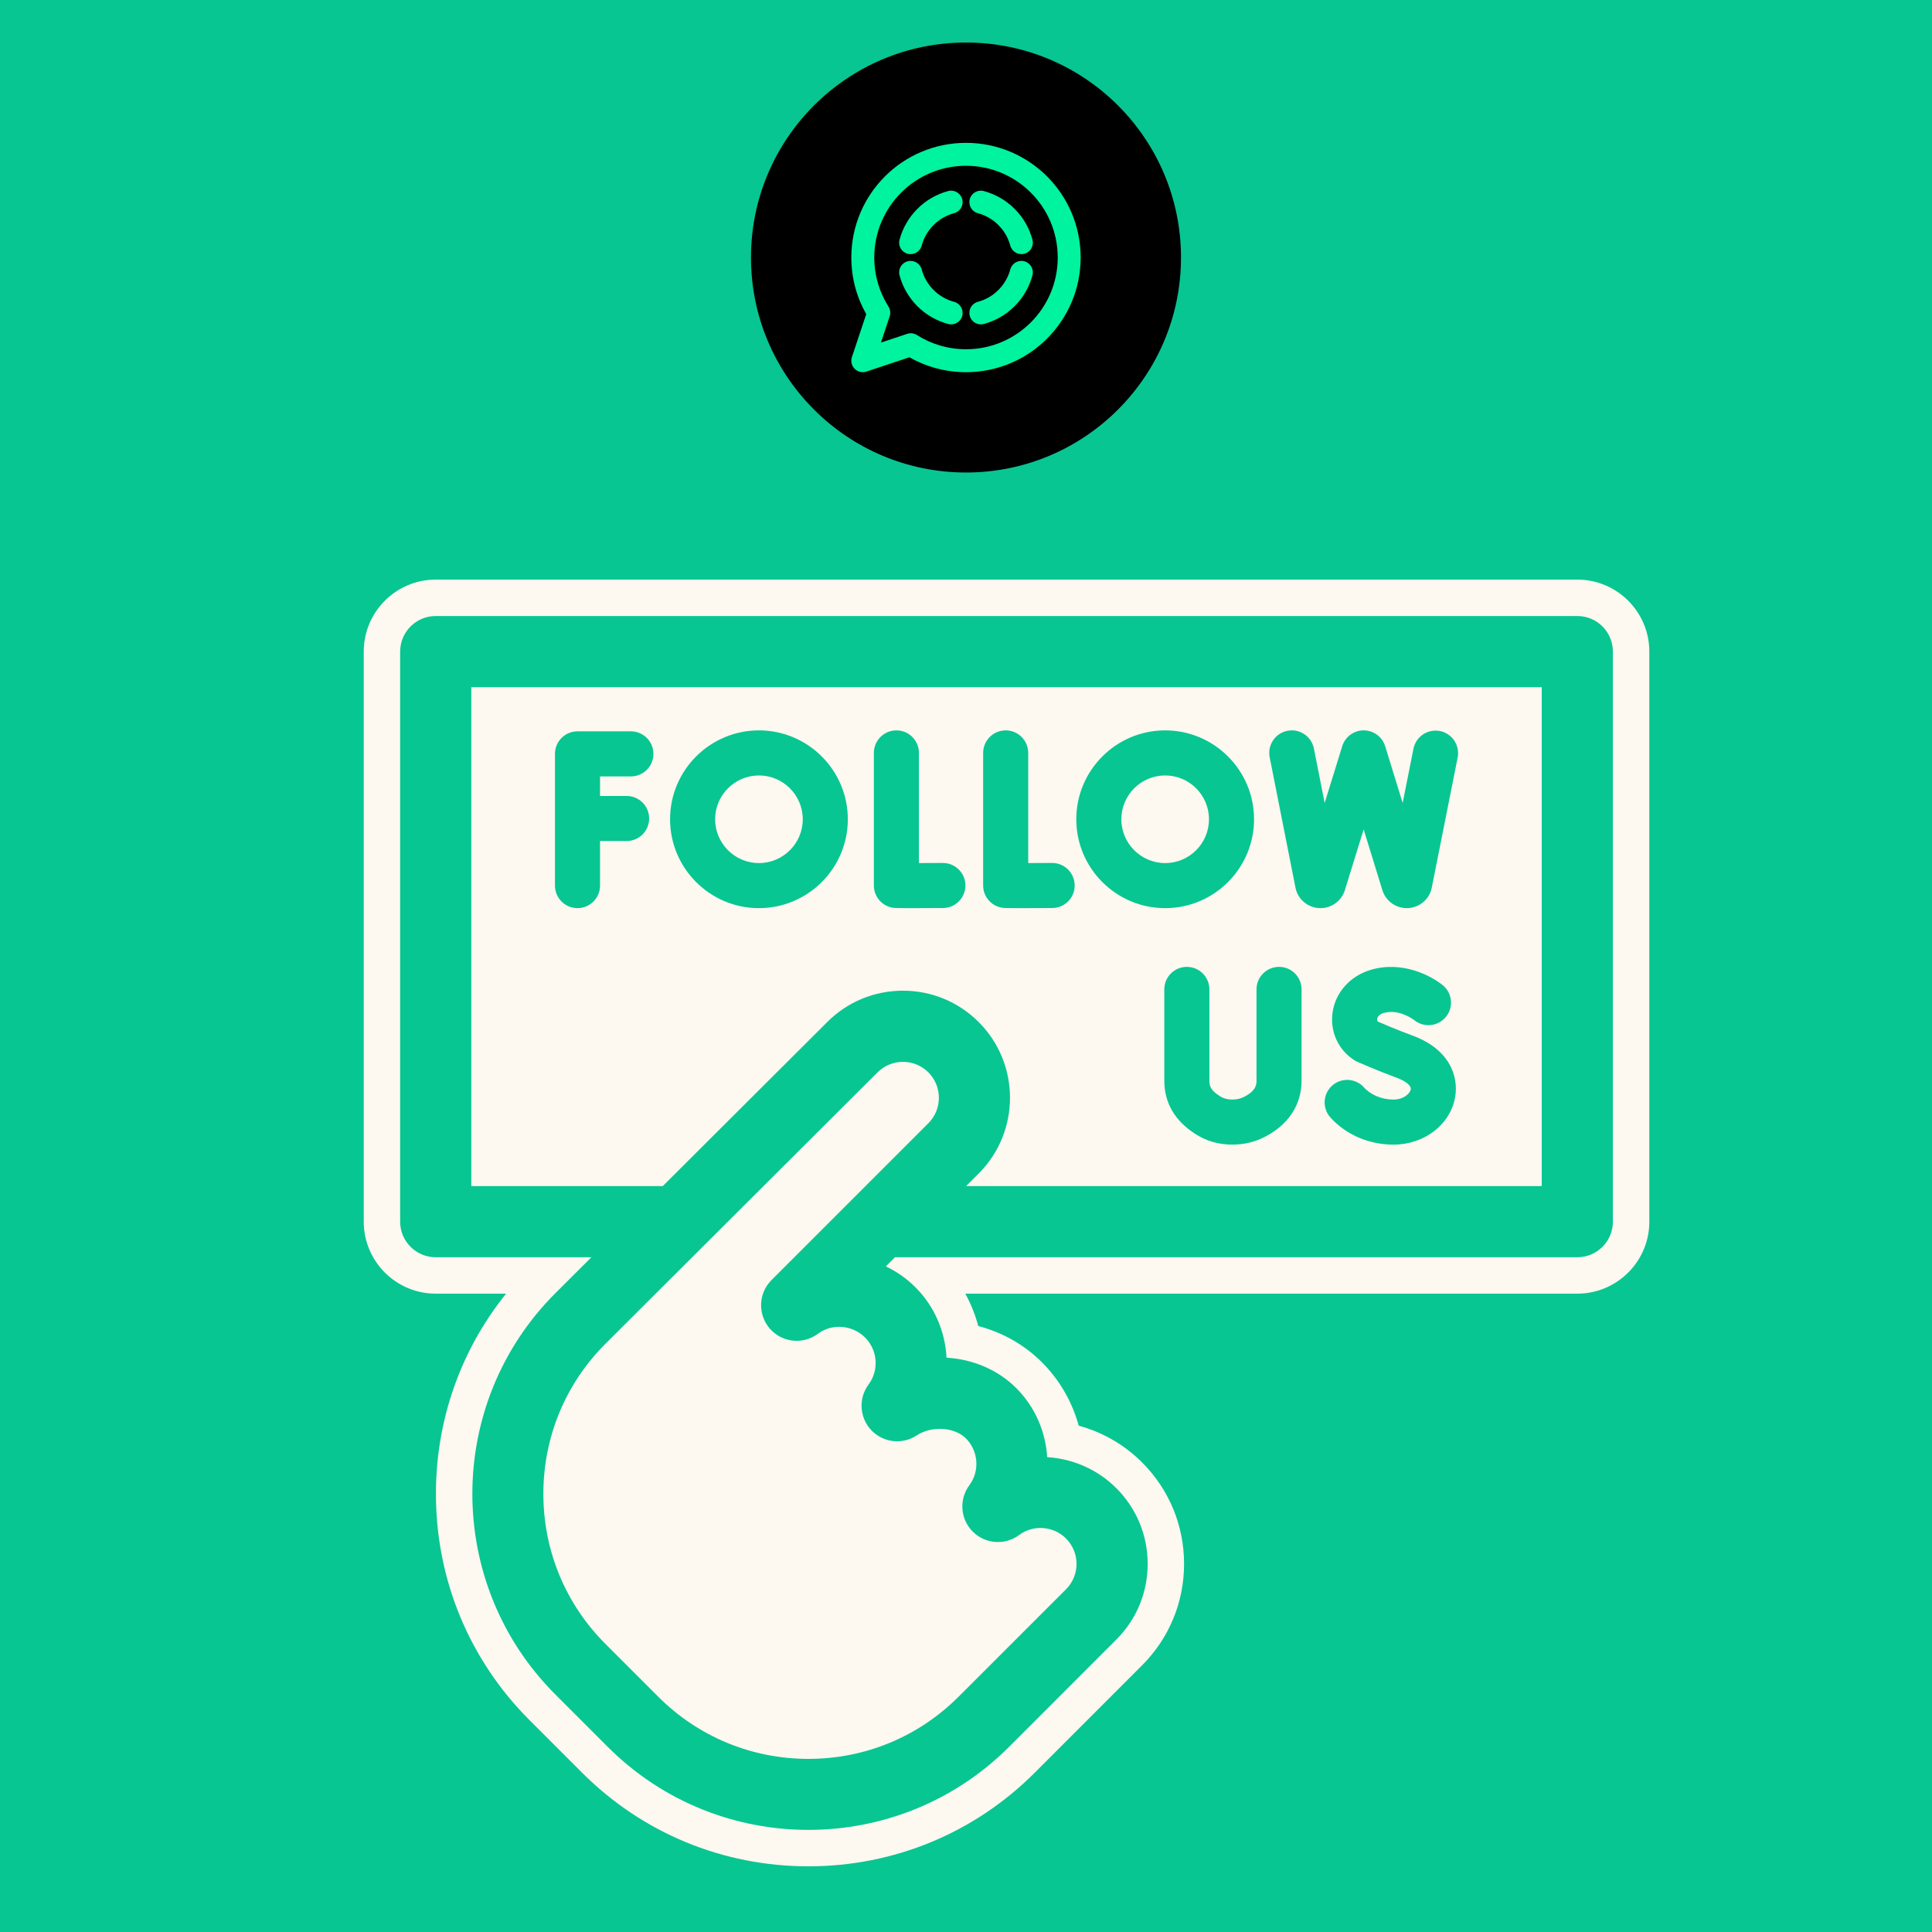
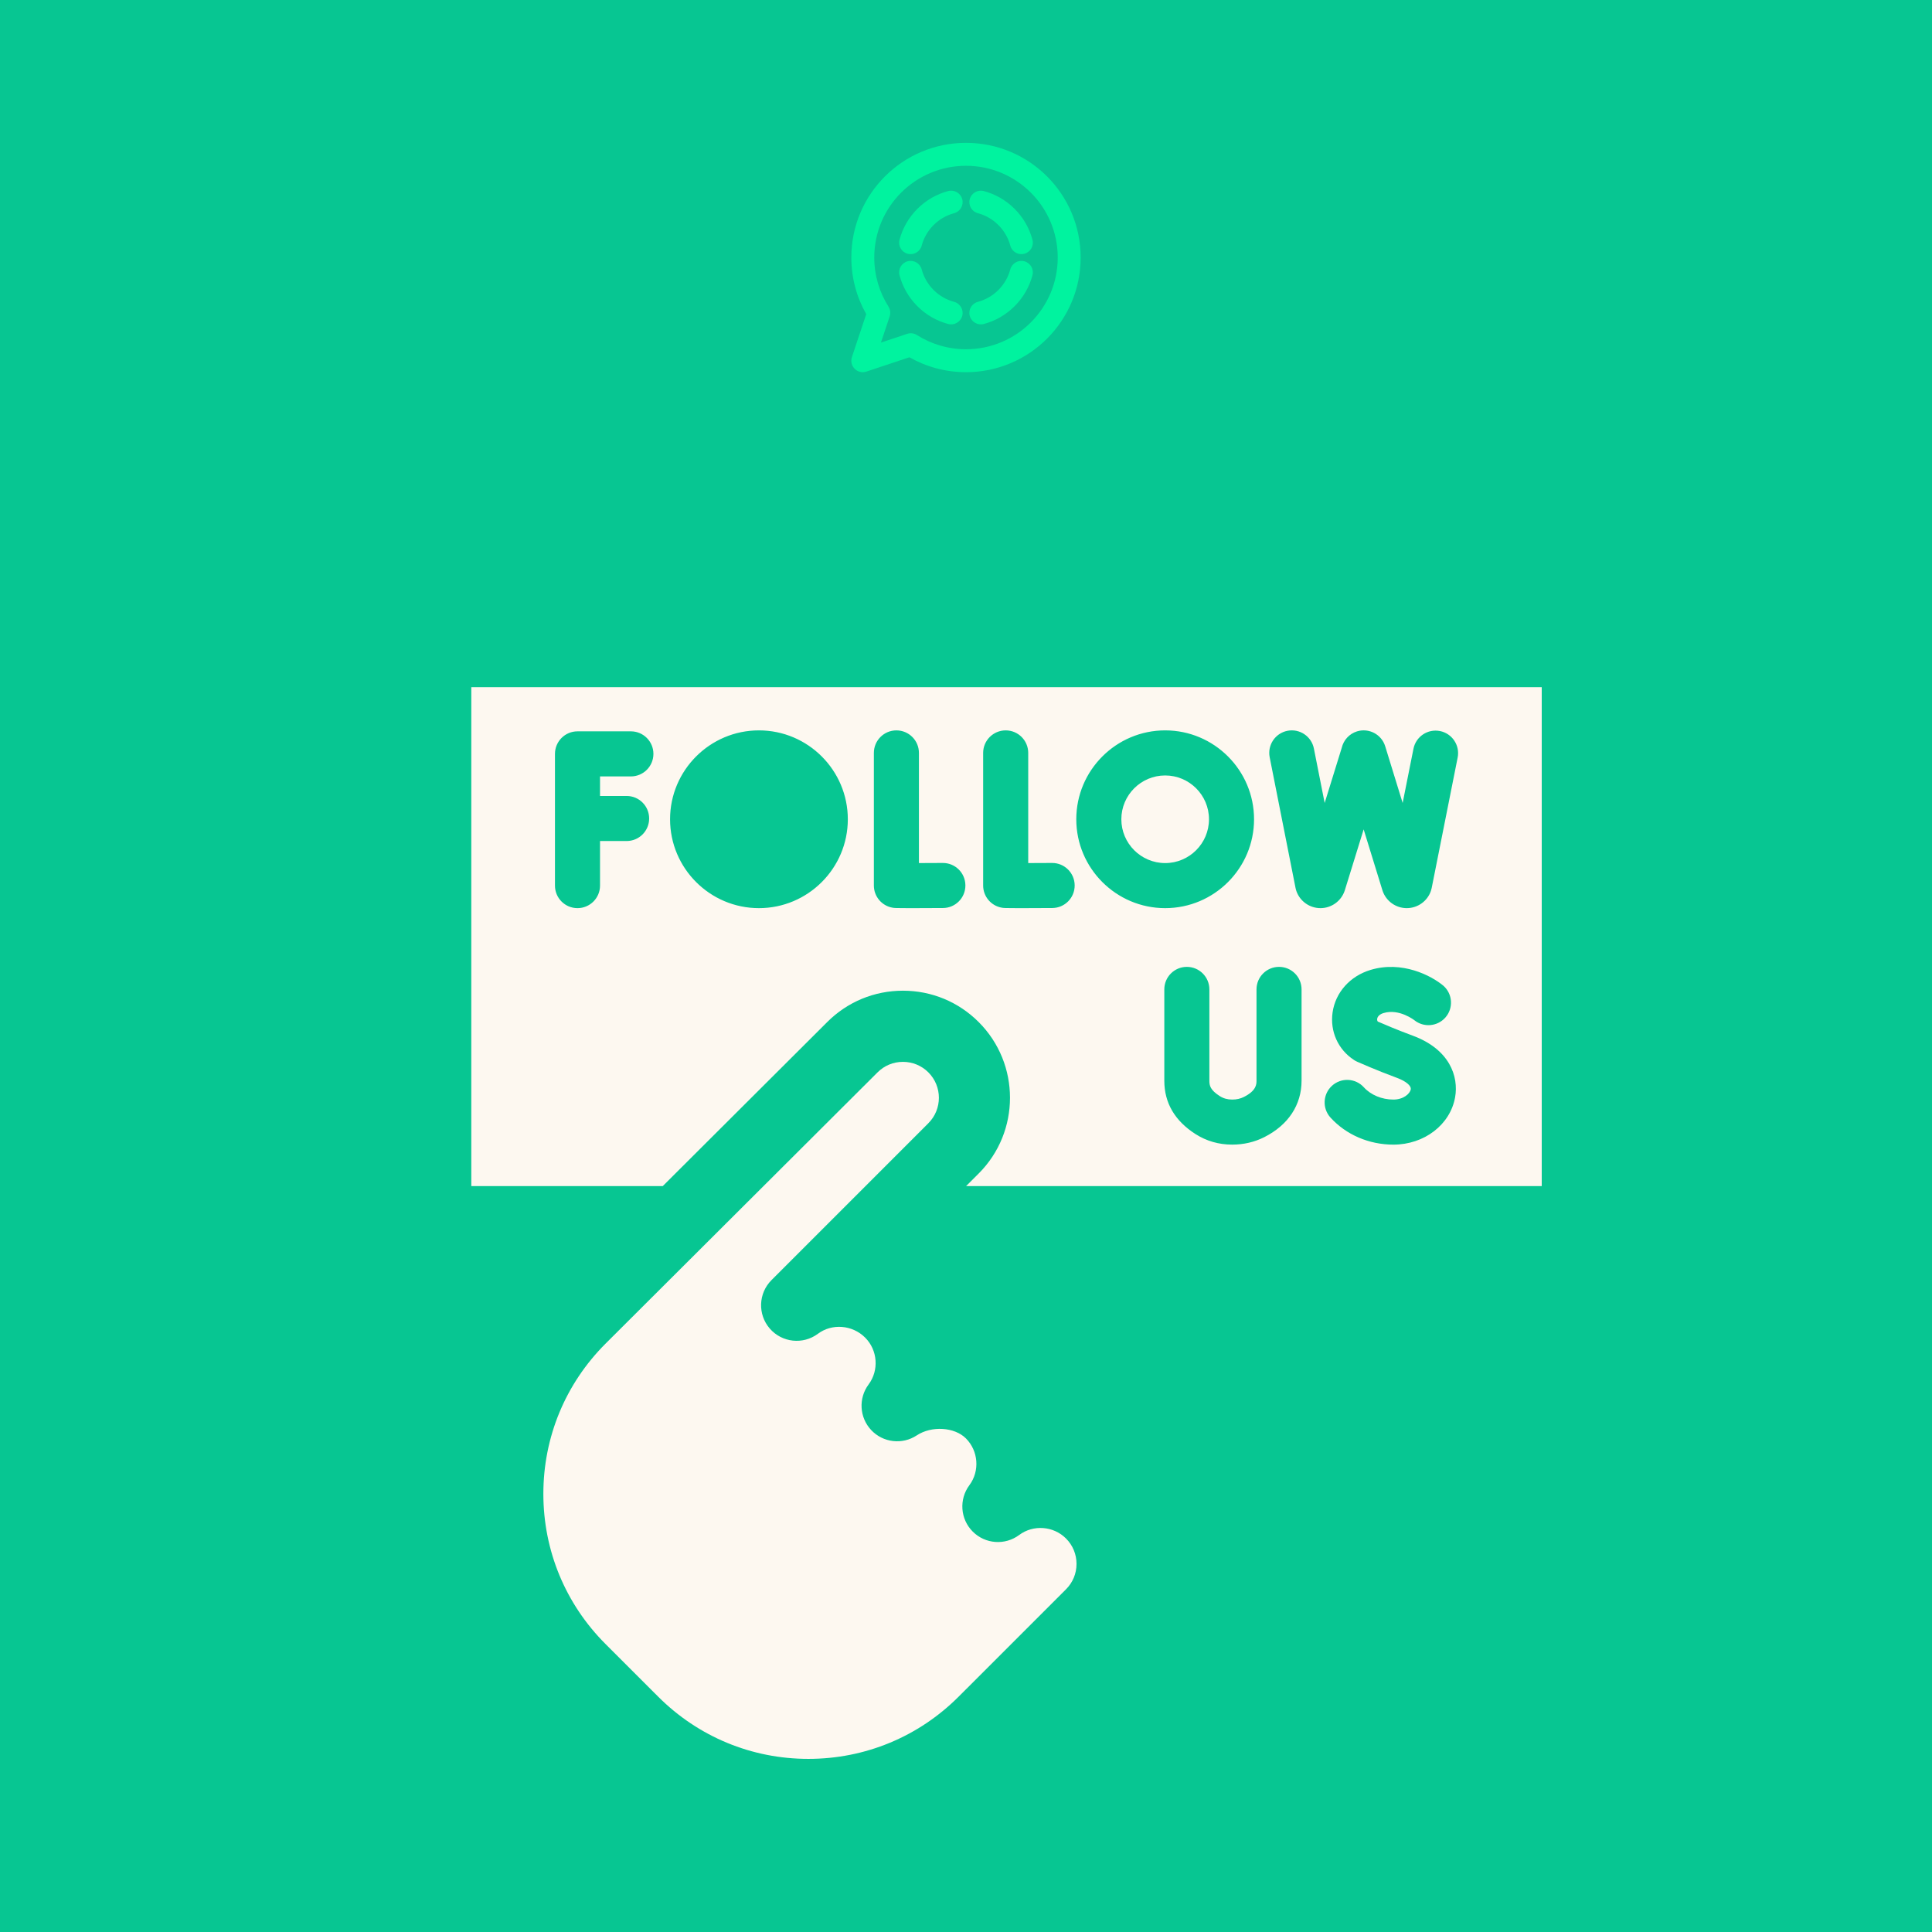
<svg xmlns="http://www.w3.org/2000/svg" width="500" zoomAndPan="magnify" viewBox="0 0 375 375" height="500" preserveAspectRatio="xMidYMid meet" version="1.0">
  <defs>
    <clipPath id="6665ebef5e">
-       <path d="M 145 8 L 230 8 L 230 92 L 145 92 Z M 145 8 " clip-rule="nonzero" />
-     </clipPath>
+       </clipPath>
    <clipPath id="b58d8a6808">
      <path d="M 229.23 49.984 C 229.23 73.031 210.547 91.715 187.5 91.715 C 164.453 91.715 145.766 73.031 145.766 49.984 C 145.766 26.938 164.453 8.254 187.5 8.254 C 210.547 8.254 229.23 26.938 229.23 49.984 Z M 229.23 49.984 " clip-rule="nonzero" />
    </clipPath>
    <clipPath id="72f4f3c572">
      <path d="M 70.602 112.5 L 320.129 112.5 L 320.129 362.25 L 70.602 362.25 Z M 70.602 112.5 " clip-rule="nonzero" />
    </clipPath>
  </defs>
  <rect x="-37.5" width="450" fill="#ffffff" y="-37.5" height="450" fill-opacity="1" />
  <rect x="-37.5" width="450" fill="#07c692" y="-37.5" height="450" fill-opacity="1" />
  <g clip-path="url(#6665ebef5e)">
    <g clip-path="url(#b58d8a6808)">
      <path fill="#000000" d="M 145.766 8.254 L 145.766 91.715 L 229.23 91.715 L 229.23 8.254 Z M 145.766 8.254 " fill-opacity="1" fill-rule="nonzero" />
    </g>
  </g>
  <path fill="#00f39f" d="M 169.695 49.984 C 169.695 40.152 177.664 32.18 187.5 32.18 C 197.332 32.18 205.305 40.152 205.305 49.984 C 205.305 59.816 197.332 67.789 187.5 67.789 C 183.992 67.789 180.727 66.777 177.977 65.031 C 177.41 64.672 176.715 64.586 176.078 64.801 L 170.988 66.496 L 172.684 61.406 C 172.895 60.77 172.812 60.074 172.453 59.508 C 170.707 56.754 169.695 53.492 169.695 49.984 Z M 187.5 27.727 C 175.207 27.727 165.242 37.691 165.242 49.984 C 165.242 53.977 166.293 57.727 168.137 60.969 L 165.355 69.312 C 165.09 70.113 165.297 70.992 165.895 71.59 C 166.488 72.184 167.371 72.395 168.172 72.125 L 176.516 69.348 C 179.758 71.188 183.508 72.242 187.5 72.242 C 199.793 72.242 209.754 62.277 209.754 49.984 C 209.754 37.691 199.793 27.727 187.5 27.727 Z M 178.055 40.543 C 176.34 42.258 175.184 44.336 174.598 46.531 C 174.281 47.719 174.984 48.938 176.172 49.254 C 177.359 49.57 178.582 48.863 178.898 47.676 C 179.289 46.219 180.055 44.84 181.203 43.688 C 182.352 42.539 183.734 41.773 185.191 41.383 C 186.379 41.066 187.086 39.848 186.77 38.66 C 186.449 37.473 185.23 36.766 184.043 37.082 C 181.848 37.668 179.773 38.824 178.055 40.543 Z M 190.953 37.082 C 189.766 36.766 188.547 37.473 188.23 38.66 C 187.91 39.848 188.617 41.066 189.805 41.383 C 191.266 41.773 192.645 42.539 193.793 43.688 C 194.941 44.84 195.711 46.219 196.098 47.676 C 196.418 48.863 197.637 49.57 198.824 49.254 C 200.012 48.938 200.719 47.719 200.398 46.531 C 199.812 44.336 198.66 42.258 196.941 40.543 C 195.223 38.824 193.148 37.668 190.953 37.082 Z M 178.898 52.289 C 178.582 51.102 177.359 50.398 176.172 50.715 C 174.984 51.031 174.281 52.25 174.598 53.438 C 175.184 55.633 176.34 57.711 178.055 59.426 C 179.773 61.145 181.848 62.301 184.043 62.887 C 185.23 63.203 186.449 62.496 186.77 61.309 C 187.086 60.121 186.379 58.902 185.191 58.586 C 183.734 58.195 182.352 57.43 181.203 56.281 C 180.055 55.129 179.289 53.75 178.898 52.289 Z M 189.805 58.586 C 188.617 58.902 187.91 60.121 188.23 61.309 C 188.547 62.496 189.766 63.203 190.953 62.887 C 193.148 62.301 195.223 61.145 196.941 59.426 C 198.66 57.711 199.812 55.633 200.398 53.438 C 200.719 52.25 200.012 51.031 198.824 50.715 C 197.637 50.398 196.418 51.102 196.098 52.289 C 195.711 53.75 194.941 55.129 193.793 56.281 C 192.645 57.43 191.266 58.195 189.805 58.586 Z M 189.805 58.586 " fill-opacity="1" fill-rule="evenodd" />
-   <path fill="#fdf8f0" d="M 147.309 167.523 C 152 167.523 155.816 163.707 155.816 159.02 C 155.816 154.328 152 150.516 147.309 150.516 C 142.621 150.516 138.805 154.328 138.805 159.02 C 138.805 163.707 142.621 167.523 147.309 167.523 " fill-opacity="1" fill-rule="nonzero" />
  <path fill="#fdf8f0" d="M 226.16 167.523 C 230.848 167.523 234.664 163.707 234.664 159.02 C 234.664 154.328 230.848 150.516 226.16 150.516 C 221.469 150.516 217.652 154.328 217.652 159.02 C 217.652 163.707 221.469 167.523 226.16 167.523 " fill-opacity="1" fill-rule="nonzero" />
  <path fill="#fdf8f0" d="M 175.262 206.105 C 173.398 206.105 171.648 206.828 170.332 208.145 L 117.539 260.797 C 109.754 268.578 105.465 278.938 105.465 289.953 C 105.465 300.973 109.754 311.332 117.547 319.121 L 127.746 329.316 C 135.535 337.105 145.895 341.398 156.906 341.398 C 167.926 341.398 178.285 337.105 186.074 329.316 L 206.91 308.484 C 208.227 307.168 208.953 305.414 208.953 303.551 C 208.953 301.688 208.227 299.934 206.91 298.617 C 204.477 296.184 200.566 295.891 197.82 297.941 C 195.07 299.988 191.238 299.711 188.812 297.285 C 186.387 294.863 186.109 291.027 188.156 288.277 C 190.203 285.527 189.914 281.621 187.48 279.188 C 185.273 276.98 180.812 276.707 177.938 278.609 C 175.137 280.457 171.414 280.027 169.113 277.59 C 166.809 275.152 166.59 271.41 168.594 268.719 C 170.645 265.973 170.359 262.062 167.926 259.629 C 165.449 257.152 161.508 256.836 158.758 258.883 C 155.855 261.047 151.777 260.602 149.41 257.867 C 147.039 255.125 147.188 251.023 149.75 248.465 L 165.91 232.305 C 165.949 232.266 165.984 232.227 166.027 232.191 L 180.195 218.016 C 182.918 215.297 182.918 210.867 180.195 208.145 C 178.879 206.832 177.129 206.105 175.262 206.105 " fill-opacity="1" fill-rule="nonzero" />
  <path fill="#fdf8f0" d="M 107.719 146.328 C 107.719 143.91 109.676 141.953 112.09 141.953 L 122.453 141.953 C 124.867 141.953 126.828 143.91 126.828 146.328 C 126.828 148.746 124.867 150.703 122.453 150.703 L 116.465 150.703 L 116.465 154.496 L 121.629 154.496 C 124.043 154.496 126 156.453 126 158.871 C 126 161.285 124.043 163.242 121.629 163.242 L 116.465 163.242 L 116.465 171.898 C 116.465 174.312 114.504 176.27 112.09 176.27 C 109.676 176.27 107.719 174.312 107.719 171.898 Z M 147.309 141.766 C 156.82 141.766 164.562 149.508 164.562 159.02 C 164.562 168.531 156.82 176.27 147.309 176.27 C 137.801 176.27 130.059 168.531 130.059 159.02 C 130.059 149.508 137.801 141.766 147.309 141.766 Z M 169.617 146.141 C 169.617 143.727 171.574 141.766 173.992 141.766 C 176.406 141.766 178.363 143.727 178.363 146.141 L 178.363 167.52 C 179.797 167.52 181.43 167.512 182.984 167.5 C 182.992 167.5 183.004 167.5 183.012 167.5 C 185.414 167.5 187.371 169.441 187.383 171.848 C 187.395 174.266 185.449 176.234 183.035 176.246 C 180.066 176.266 178.043 176.273 176.648 176.273 C 173.758 176.273 173.566 176.242 173.246 176.184 C 171.152 175.824 169.617 174.004 169.617 171.875 Z M 190.828 146.141 C 190.828 143.727 192.789 141.766 195.207 141.766 C 197.621 141.766 199.578 143.727 199.578 146.141 L 199.578 167.52 C 201.012 167.52 202.641 167.512 204.199 167.5 C 204.207 167.5 204.215 167.5 204.223 167.5 C 206.629 167.5 208.582 169.441 208.594 171.848 C 208.609 174.266 206.664 176.234 204.246 176.246 C 201.281 176.266 199.258 176.273 197.863 176.273 C 194.973 176.273 194.781 176.242 194.461 176.184 C 192.363 175.824 190.828 174.004 190.828 171.875 Z M 226.16 141.766 C 235.672 141.766 243.41 149.508 243.41 159.02 C 243.41 168.531 235.672 176.27 226.16 176.27 C 216.648 176.27 208.906 168.531 208.906 159.02 C 208.906 149.508 216.648 141.766 226.16 141.766 Z M 243.887 192.039 C 243.887 189.625 245.848 187.668 248.262 187.668 C 250.676 187.668 252.633 189.625 252.633 192.039 L 252.633 209.746 C 252.633 214.473 250.055 218.371 245.375 220.73 C 243.477 221.688 241.387 222.168 239.168 222.168 L 239.148 222.168 C 236.559 222.168 234.168 221.477 232.051 220.125 C 228.031 217.555 225.992 214.07 225.992 209.766 L 225.992 192.039 C 225.992 189.625 227.949 187.668 230.363 187.668 C 232.781 187.668 234.738 189.625 234.738 192.039 L 234.738 209.766 C 234.738 210.695 234.891 211.559 236.758 212.754 C 237.461 213.203 238.25 213.422 239.16 213.426 C 239.16 213.426 239.164 213.426 239.168 213.426 C 240.02 213.426 240.762 213.258 241.438 212.918 C 243.887 211.688 243.887 210.422 243.887 209.746 Z M 249.887 141.848 C 252.258 141.379 254.559 142.922 255.027 145.293 L 257.117 155.859 L 260.434 145.137 C 260.781 143.68 261.863 142.434 263.402 141.957 C 265.711 141.25 268.156 142.543 268.867 144.852 L 272.254 155.855 L 274.352 145.336 C 274.824 142.965 277.121 141.426 279.496 141.895 C 281.863 142.367 283.402 144.672 282.93 147.039 L 277.891 172.355 C 277.852 172.547 277.805 172.73 277.742 172.914 C 277.066 174.906 275.191 176.254 273.086 176.27 C 273.074 176.27 273.066 176.27 273.051 176.27 C 270.961 176.27 269.086 174.949 268.383 172.977 C 268.363 172.918 268.344 172.855 268.324 172.797 L 264.684 160.984 L 261.031 172.797 C 261.02 172.836 261.004 172.875 260.992 172.914 C 260.312 174.906 258.441 176.254 256.332 176.27 C 256.324 176.27 256.312 176.27 256.301 176.27 C 254.211 176.27 252.332 174.949 251.633 172.973 C 251.562 172.773 251.504 172.566 251.465 172.359 L 246.445 146.988 C 245.977 144.621 247.52 142.316 249.887 141.848 Z M 282.434 212.984 C 281.484 218.309 276.449 222.172 270.457 222.172 C 265.723 222.172 261.27 220.254 258.242 216.914 C 256.621 215.125 256.758 212.363 258.547 210.738 C 260.336 209.117 263.102 209.254 264.723 211.043 C 266.074 212.535 268.219 213.426 270.457 213.426 C 272.426 213.426 273.676 212.277 273.824 211.445 C 273.949 210.746 272.887 209.855 271.184 209.227 C 267.152 207.738 263.574 206.145 263.422 206.078 C 263.211 205.984 263.008 205.875 262.816 205.746 C 259.719 203.73 258.125 200.191 258.652 196.512 C 259.211 192.621 262.039 189.461 266.027 188.258 C 272.117 186.426 277.781 189.332 280.172 191.34 C 281.977 192.945 282.137 195.711 280.535 197.516 C 278.984 199.258 276.348 199.469 274.547 198.039 C 274.547 198.039 271.602 195.711 268.547 196.633 C 267.832 196.848 267.383 197.258 267.309 197.758 C 267.27 198.02 267.352 198.188 267.438 198.289 C 268.492 198.75 271.258 199.93 274.211 201.02 C 281.379 203.664 283.156 208.934 282.434 212.984 Z M 91.48 230.219 L 128.641 230.219 L 160.57 198.375 C 164.492 194.453 169.711 192.293 175.262 192.293 C 180.816 192.293 186.035 194.453 189.961 198.379 C 198.066 206.484 198.066 219.676 189.961 227.777 L 187.52 230.219 L 299.25 230.219 L 299.25 133.379 L 91.48 133.379 L 91.48 230.219 " fill-opacity="1" fill-rule="nonzero" />
  <g clip-path="url(#72f4f3c572)">
-     <path fill="#fdf8f0" d="M 313.062 237.125 C 313.062 240.941 309.969 244.031 306.156 244.031 L 173.711 244.031 L 171.941 245.801 C 174.031 246.801 175.977 248.156 177.688 249.863 C 181.43 253.602 183.465 258.516 183.719 263.527 C 188.758 263.82 193.641 265.816 197.246 269.422 C 200.926 273.098 202.953 277.91 203.262 282.832 C 208.188 283.141 212.996 285.172 216.672 288.848 C 220.602 292.777 222.762 297.996 222.762 303.551 C 222.762 309.102 220.598 314.32 216.672 318.246 L 195.84 339.082 C 185.105 349.816 171.008 355.18 156.906 355.18 C 142.812 355.18 128.715 349.816 117.98 339.082 L 107.785 328.887 C 86.316 307.418 86.316 272.488 107.785 251.02 L 114.793 244.031 L 84.574 244.031 C 80.762 244.031 77.668 240.941 77.668 237.125 L 77.668 126.473 C 77.668 122.66 80.762 119.57 84.574 119.57 L 306.156 119.57 C 309.969 119.57 313.062 122.66 313.062 126.473 Z M 306.156 112.5 L 84.57 112.5 C 76.867 112.5 70.602 118.766 70.602 126.473 L 70.602 237.129 C 70.602 244.832 76.867 251.098 84.57 251.098 L 98.23 251.098 C 89.406 262.074 84.613 275.637 84.613 289.953 C 84.613 306.562 91.066 322.164 102.781 333.879 L 112.984 344.082 C 124.703 355.801 140.301 362.25 156.91 362.25 C 173.52 362.25 189.121 355.801 200.84 344.082 L 221.672 323.242 C 226.93 317.984 229.828 310.992 229.828 303.551 C 229.828 296.109 226.93 289.109 221.672 283.848 C 218.25 280.426 214.008 277.988 209.375 276.719 C 208.109 272.086 205.664 267.844 202.246 264.43 C 198.855 261.031 194.59 258.621 189.879 257.379 C 189.297 255.184 188.449 253.074 187.363 251.098 L 306.156 251.098 C 313.863 251.098 320.133 244.832 320.133 237.129 L 320.133 126.473 C 320.133 118.766 313.863 112.5 306.156 112.5 " fill-opacity="1" fill-rule="nonzero" />
-   </g>
+     </g>
</svg>